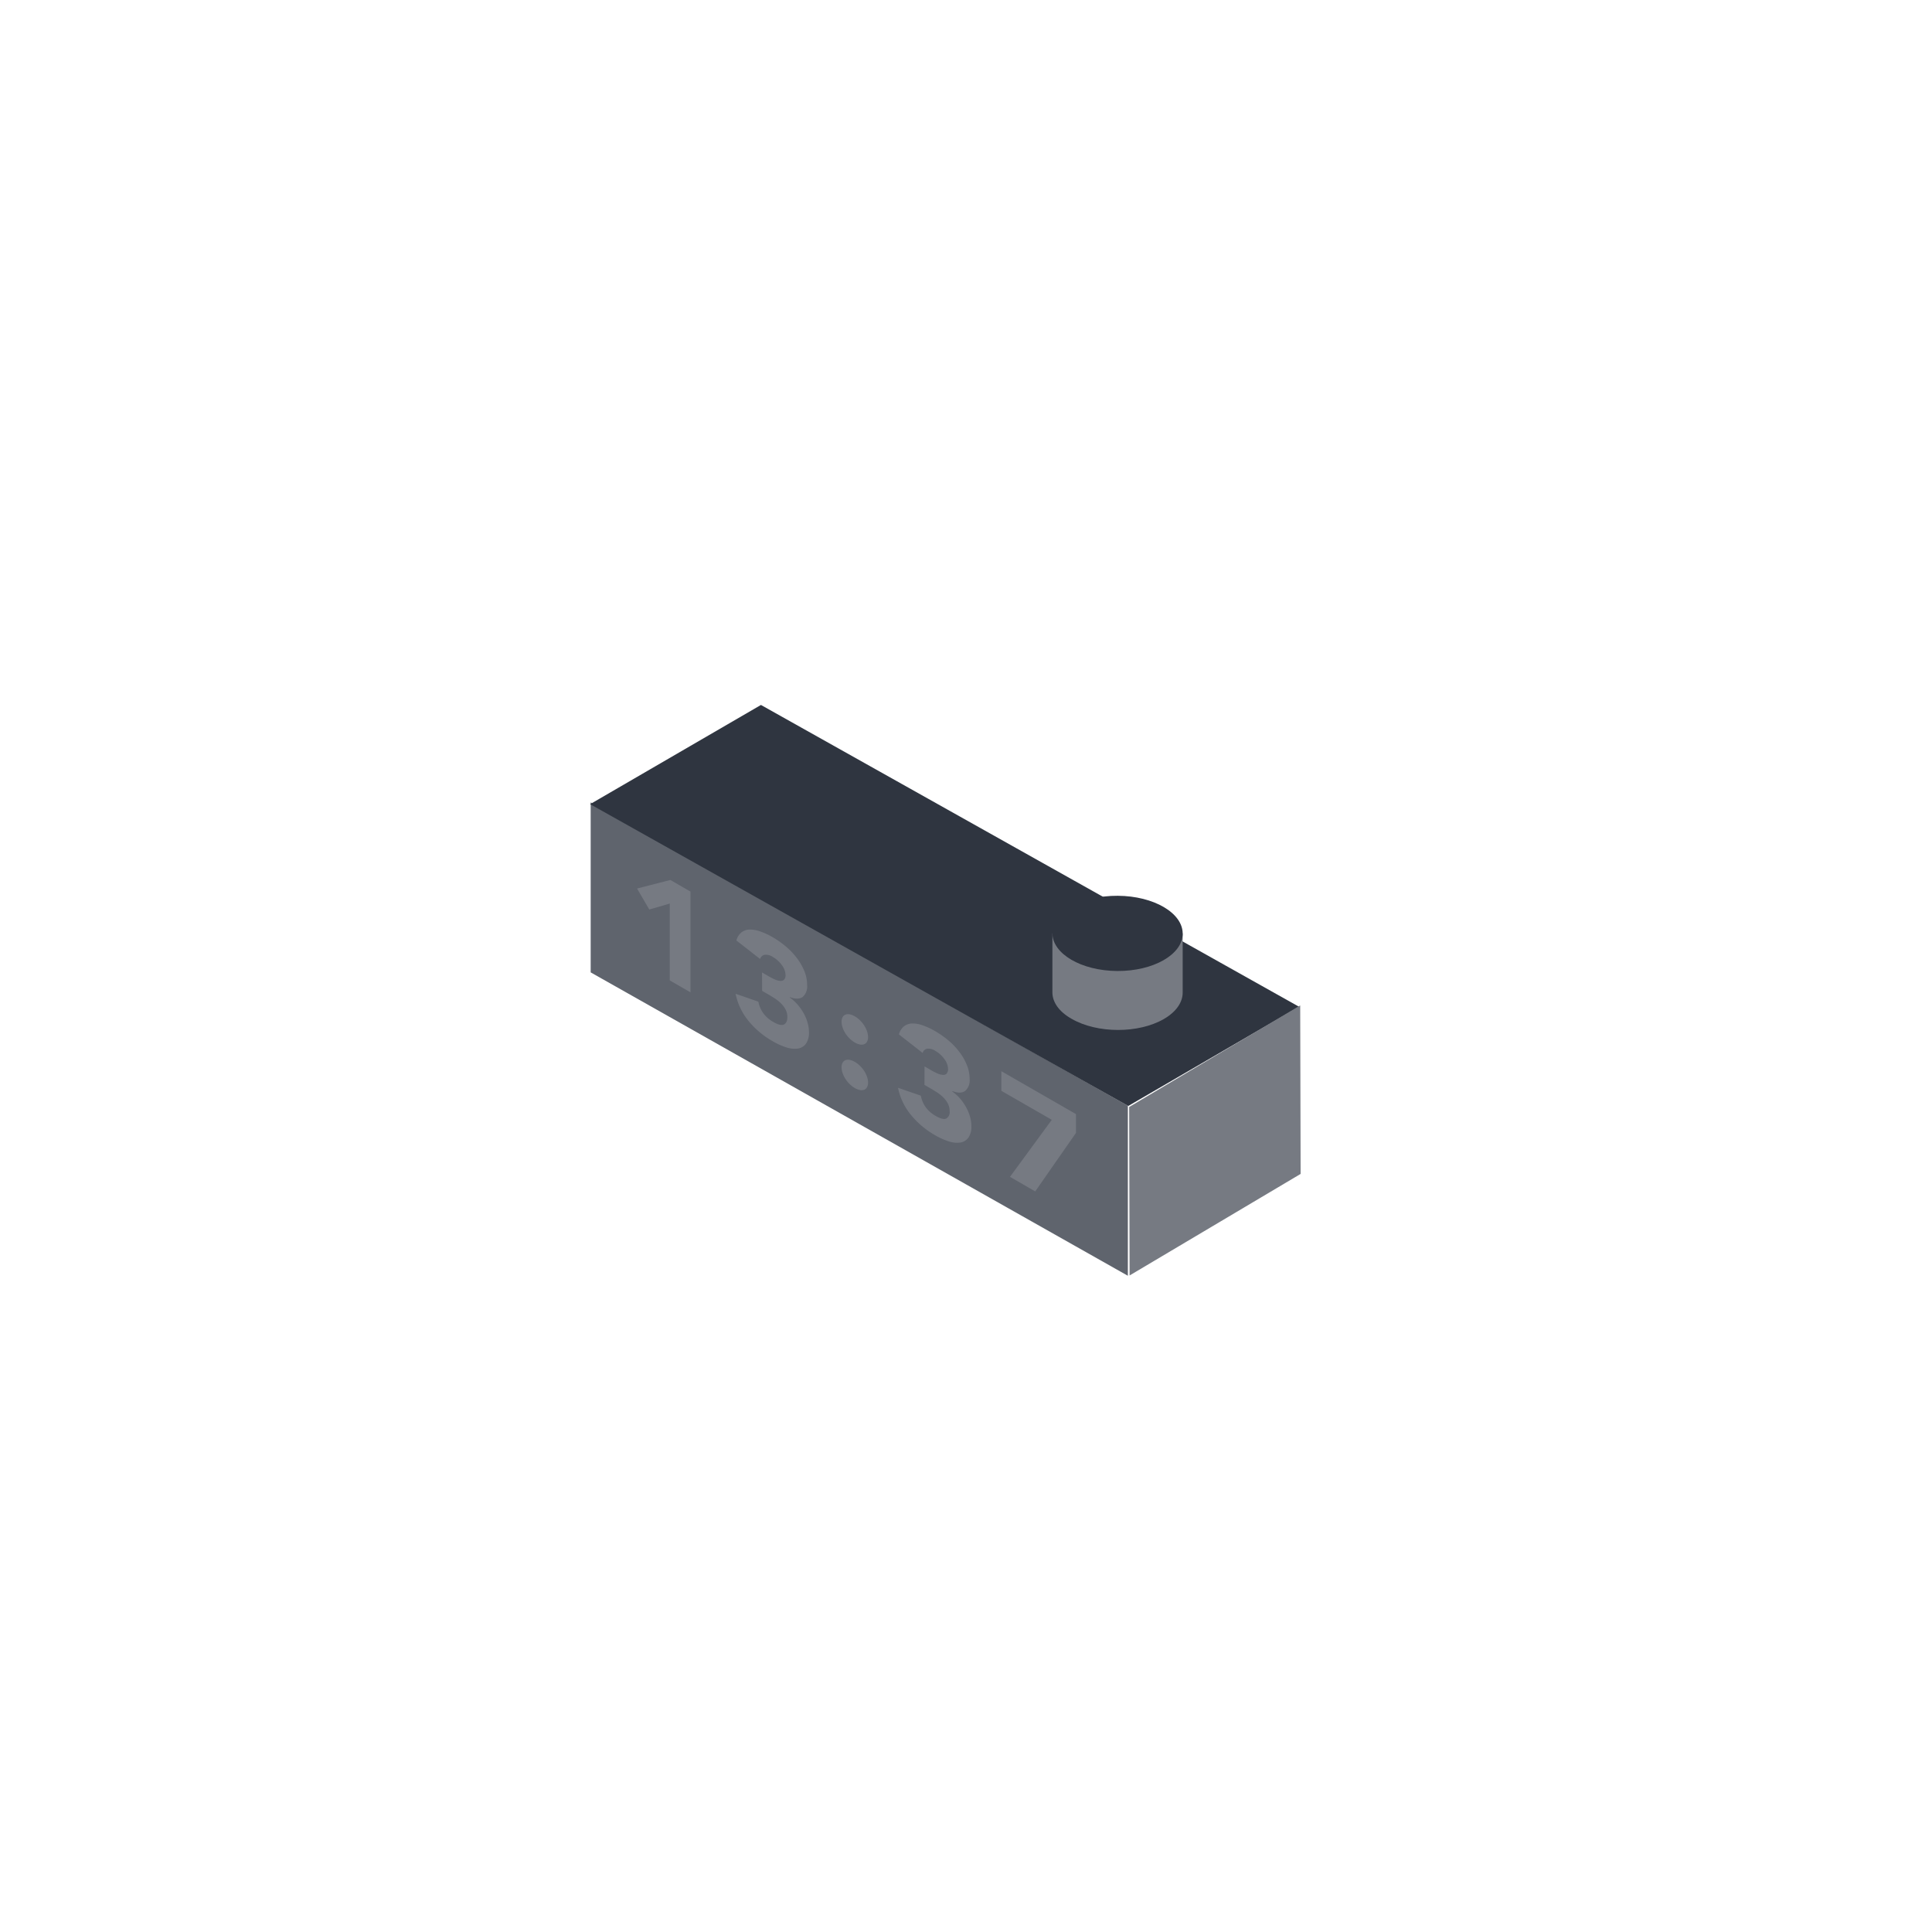
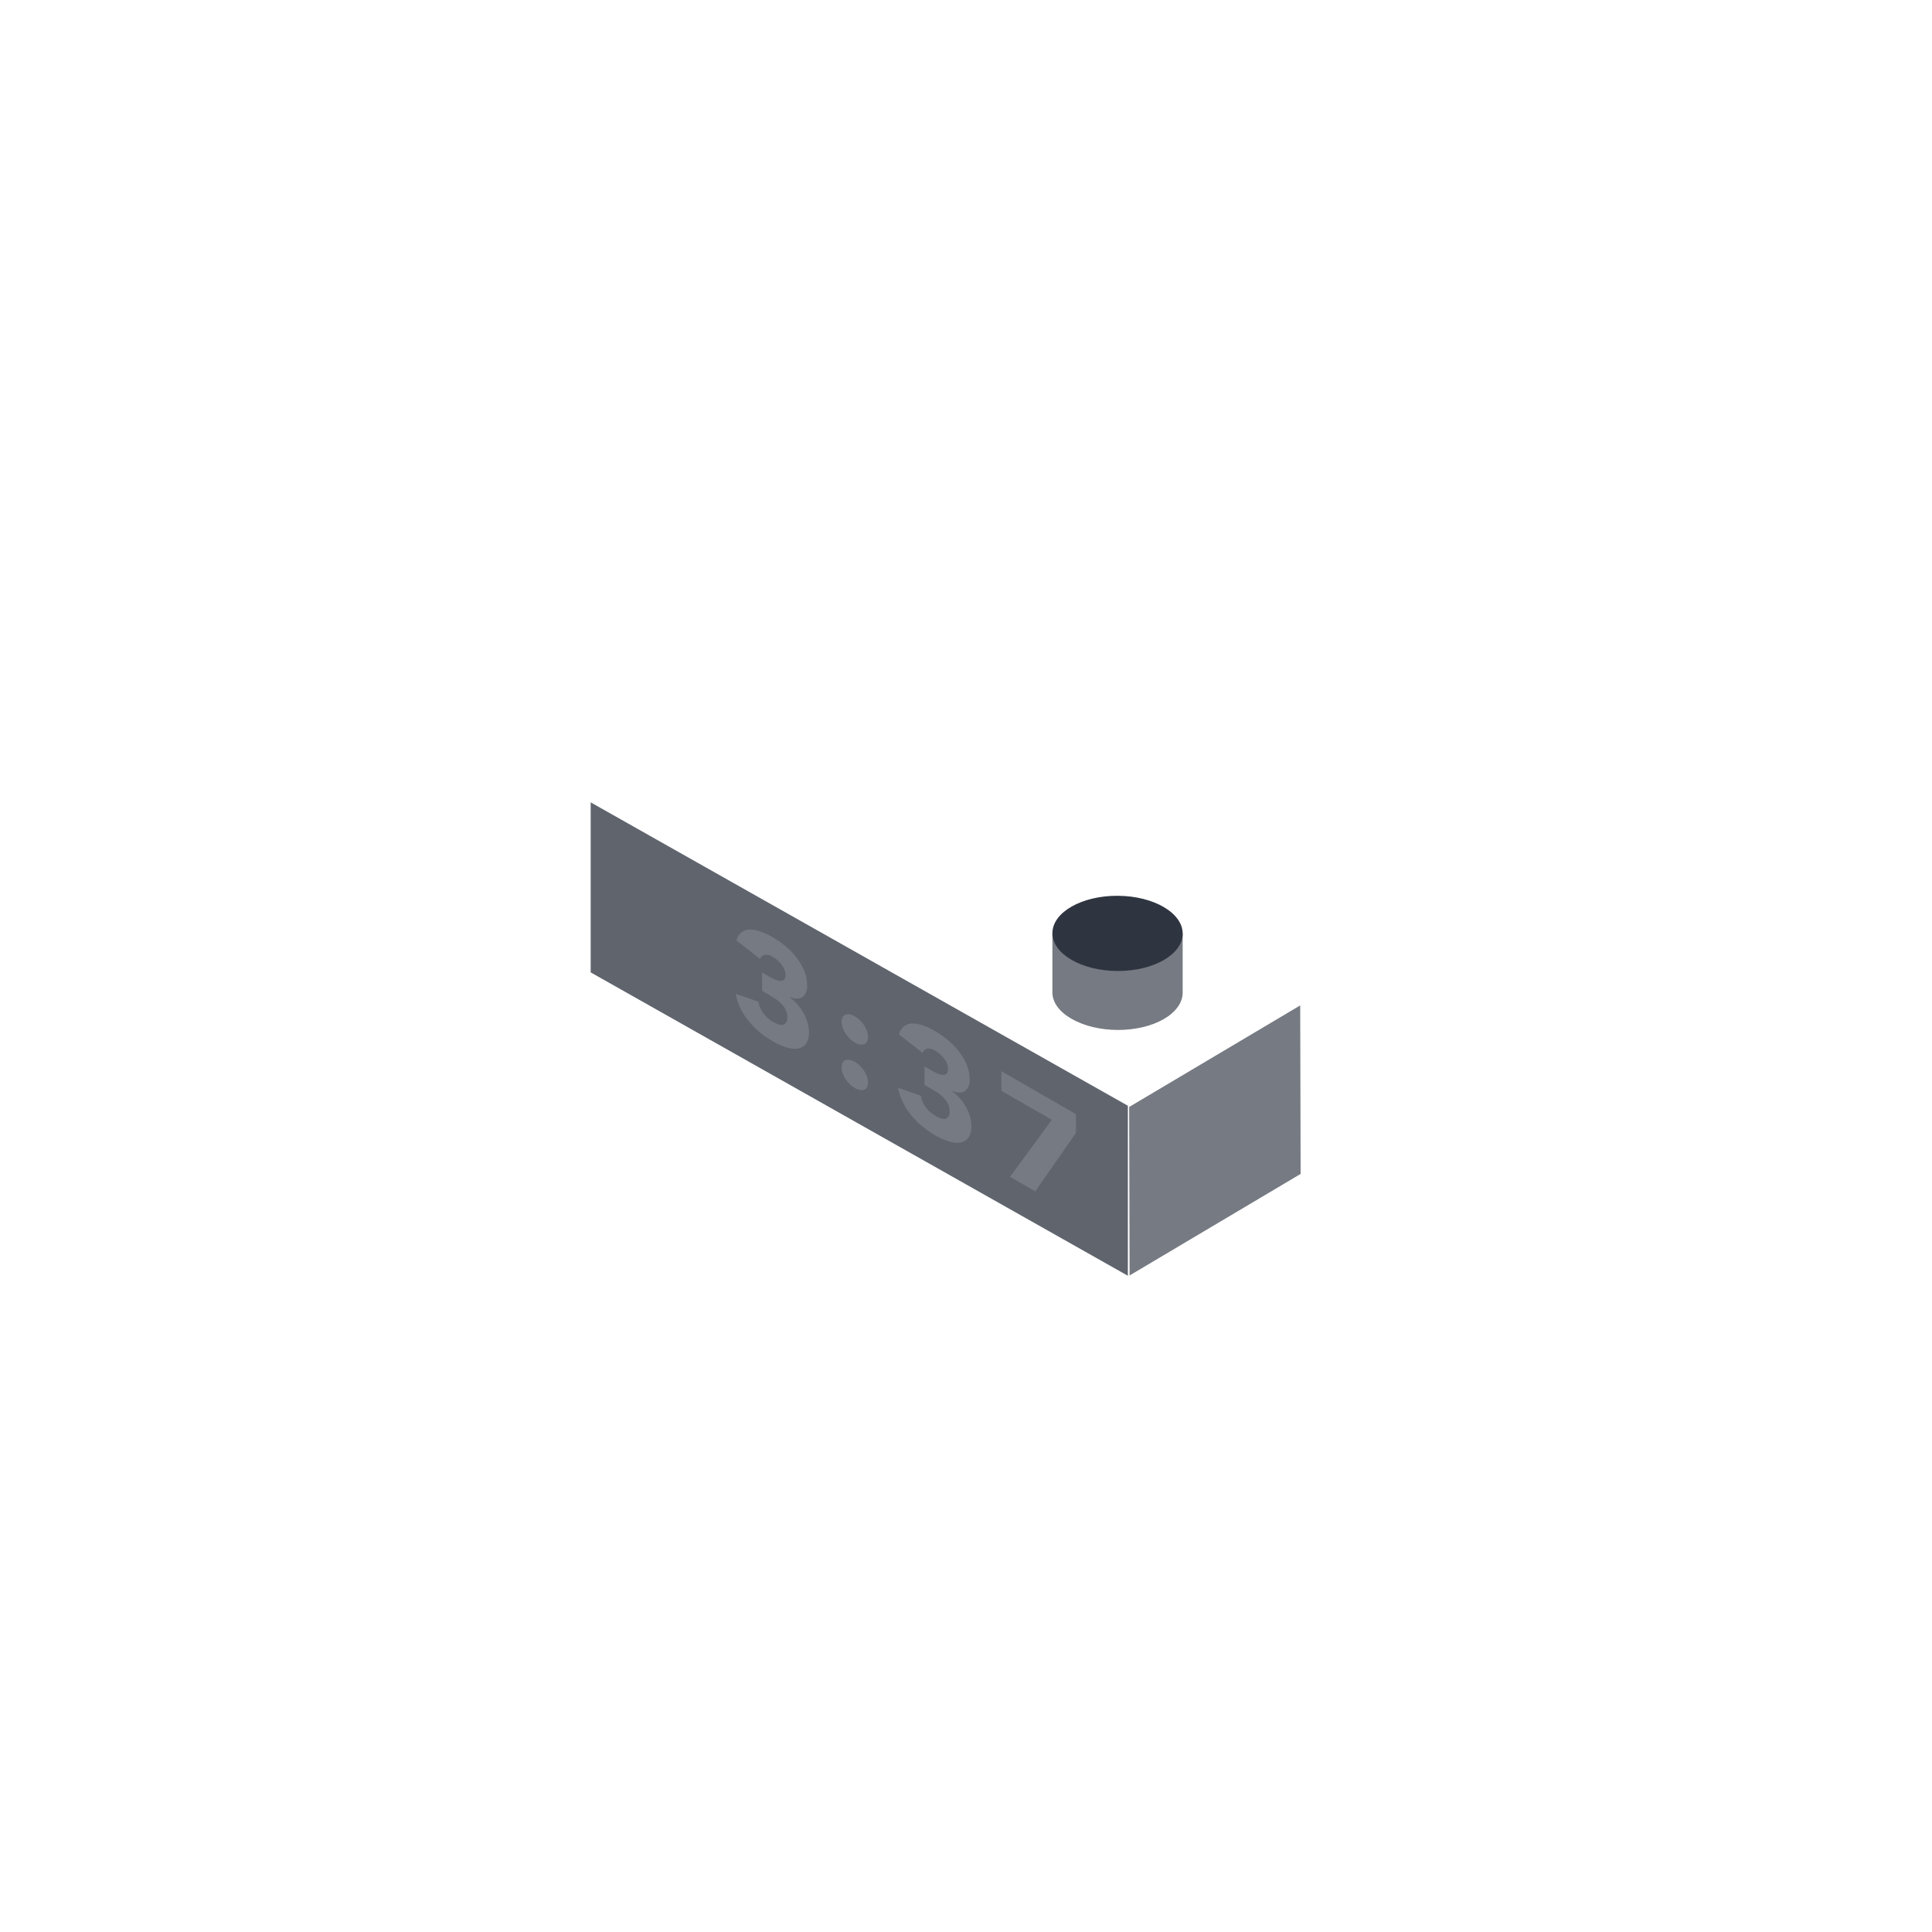
<svg xmlns="http://www.w3.org/2000/svg" id="Calque_1" data-name="Calque 1" viewBox="0 0 600 600">
  <defs>
    <style>.cls-1{fill:#5f646d;}.cls-2{fill:#2f3540;}.cls-3{fill:#767a82;}</style>
  </defs>
  <title>Plan de travail 1 copie 210</title>
  <polygon class="cls-1" points="350.27 396.2 183.44 301.98 183.44 249.18 350.27 343.4 350.27 396.2" />
-   <polygon class="cls-2" points="350.39 343.47 183.27 249.74 236.32 218.93 403.44 312.66 350.39 343.47" />
-   <path class="cls-3" d="M208,280.61l-6.36,1.85-3.8-6.52,10.34-2.66,6.26,3.62v31.29L208,304.47Z" />
+   <path class="cls-3" d="M208,280.61v31.29L208,304.47Z" />
  <path class="cls-3" d="M236.65,302l2.2,1.27a19.77,19.77,0,0,0,1.83.93,5.14,5.14,0,0,0,1.63.43,1.49,1.49,0,0,0,1.19-.38,2,2,0,0,0,.45-1.52,5.23,5.23,0,0,0-1.14-3,8.93,8.93,0,0,0-2.8-2.54,3.72,3.72,0,0,0-2.59-.66,1.77,1.77,0,0,0-1.35,1.3l-7.38-5.76a4.87,4.87,0,0,1,1.61-2.54,4.29,4.29,0,0,1,2.55-.85,9.51,9.51,0,0,1,3.29.6,23,23,0,0,1,3.83,1.78,28.58,28.58,0,0,1,4.05,2.85,22.12,22.12,0,0,1,3.42,3.57,18,18,0,0,1,2.35,4.07,11.58,11.58,0,0,1,.87,4.4,4.33,4.33,0,0,1-1.38,3.66q-1.4,1-4,.06v.13a13.5,13.5,0,0,1,2.52,2.3,15.37,15.37,0,0,1,1.86,2.71,13.06,13.06,0,0,1,1.16,2.88,10.32,10.32,0,0,1,.41,2.84,6,6,0,0,1-.92,3.58,3.79,3.79,0,0,1-2.46,1.52,7.79,7.79,0,0,1-3.63-.35,21,21,0,0,1-4.4-2,26.6,26.6,0,0,1-7.32-6.17,19.27,19.27,0,0,1-4.05-8.48l7.07,2.45a9,9,0,0,0,1.46,3.49,9.61,9.61,0,0,0,3.24,2.84q2.19,1.27,3.24.75c.71-.34,1.06-1.11,1.06-2.29a5,5,0,0,0-.56-2.37,7.74,7.74,0,0,0-1.46-1.93,12.3,12.3,0,0,0-2-1.58c-.75-.47-1.49-.93-2.24-1.36l-1.57-.9Z" />
  <path class="cls-3" d="M261.36,317.32a2.88,2.88,0,0,1,.31-1.41,1.69,1.69,0,0,1,.87-.8,2.37,2.37,0,0,1,1.32-.1,4.92,4.92,0,0,1,1.61.62,8.06,8.06,0,0,1,1.61,1.24,8.89,8.89,0,0,1,1.32,1.63,7.46,7.46,0,0,1,.87,1.8,5.63,5.63,0,0,1,.32,1.77,2.86,2.86,0,0,1-.32,1.41,1.62,1.62,0,0,1-.87.8,2.29,2.29,0,0,1-1.32.1,4.71,4.71,0,0,1-1.61-.62,8.06,8.06,0,0,1-1.61-1.24,8.83,8.83,0,0,1-1.32-1.62,7.91,7.91,0,0,1-.87-1.81A5.51,5.51,0,0,1,261.36,317.32Zm0,14.14a2.88,2.88,0,0,1,.31-1.41,1.73,1.73,0,0,1,.87-.8,2.47,2.47,0,0,1,1.32-.1,4.92,4.92,0,0,1,1.61.62,8.45,8.45,0,0,1,1.61,1.24,9.18,9.18,0,0,1,1.32,1.62,7.7,7.7,0,0,1,.87,1.81,5.58,5.58,0,0,1,.32,1.77,3,3,0,0,1-.32,1.42,1.63,1.63,0,0,1-.87.79,2.29,2.29,0,0,1-1.32.1,4.71,4.71,0,0,1-1.61-.62,7.71,7.71,0,0,1-1.61-1.24,9.18,9.18,0,0,1-1.32-1.62,7.91,7.91,0,0,1-.87-1.81A5.51,5.51,0,0,1,261.36,331.46Z" />
  <path class="cls-3" d="M287.13,331.18l2.19,1.27a18.71,18.71,0,0,0,1.84.93,5.07,5.07,0,0,0,1.63.43,1.46,1.46,0,0,0,1.18-.37,2.1,2.1,0,0,0,.45-1.54,5.23,5.23,0,0,0-1.14-3,8.94,8.94,0,0,0-2.8-2.54,3.72,3.72,0,0,0-2.59-.66,1.74,1.74,0,0,0-1.34,1.31l-7.39-5.77a4.92,4.92,0,0,1,1.62-2.54,4.31,4.31,0,0,1,2.55-.85,9.46,9.46,0,0,1,3.28.6,22,22,0,0,1,3.83,1.79,29.34,29.34,0,0,1,4.05,2.84,22.12,22.12,0,0,1,3.42,3.57,17.46,17.46,0,0,1,2.35,4.08,11.49,11.49,0,0,1,.87,4.39,4.33,4.33,0,0,1-1.38,3.66q-1.39,1.05-4,.06V339a13.56,13.56,0,0,1,2.53,2.3A15.68,15.68,0,0,1,300.1,344a13.61,13.61,0,0,1,1.17,2.88,10.68,10.68,0,0,1,.4,2.84,6,6,0,0,1-.92,3.58,3.79,3.79,0,0,1-2.46,1.52,7.89,7.89,0,0,1-3.62-.35,20.86,20.86,0,0,1-4.41-2,26.7,26.7,0,0,1-7.31-6.17,19.18,19.18,0,0,1-4.06-8.48l7.08,2.45a9.07,9.07,0,0,0,1.45,3.49,9.61,9.61,0,0,0,3.24,2.84c1.47.85,2.55,1.1,3.25.75a2.3,2.3,0,0,0,1-2.29,5,5,0,0,0-.56-2.37,7.7,7.7,0,0,0-1.45-1.93,13.45,13.45,0,0,0-2-1.58c-.74-.47-1.49-.92-2.24-1.36l-1.56-.9Z" />
  <path class="cls-3" d="M326.64,347.77l-15.66-9v-6.1L334.16,346v5.83L321.5,370l-7.84-4.52Z" />
  <path class="cls-3" d="M367.29,308.19h0V289.88H326.83v18.3h0c0,3,2,6,6,8.24,7.93,4.57,20.74,4.6,28.61.05C365.37,314.19,367.32,311.19,367.29,308.19Z" />
  <ellipse class="cls-2" cx="347.06" cy="289.88" rx="11.68" ry="20.23" transform="translate(55.31 635.36) rotate(-89.69)" />
  <polygon class="cls-3" points="403.92 364.57 350.8 396.11 350.67 343.78 403.79 312.24 403.92 364.57" />
</svg>